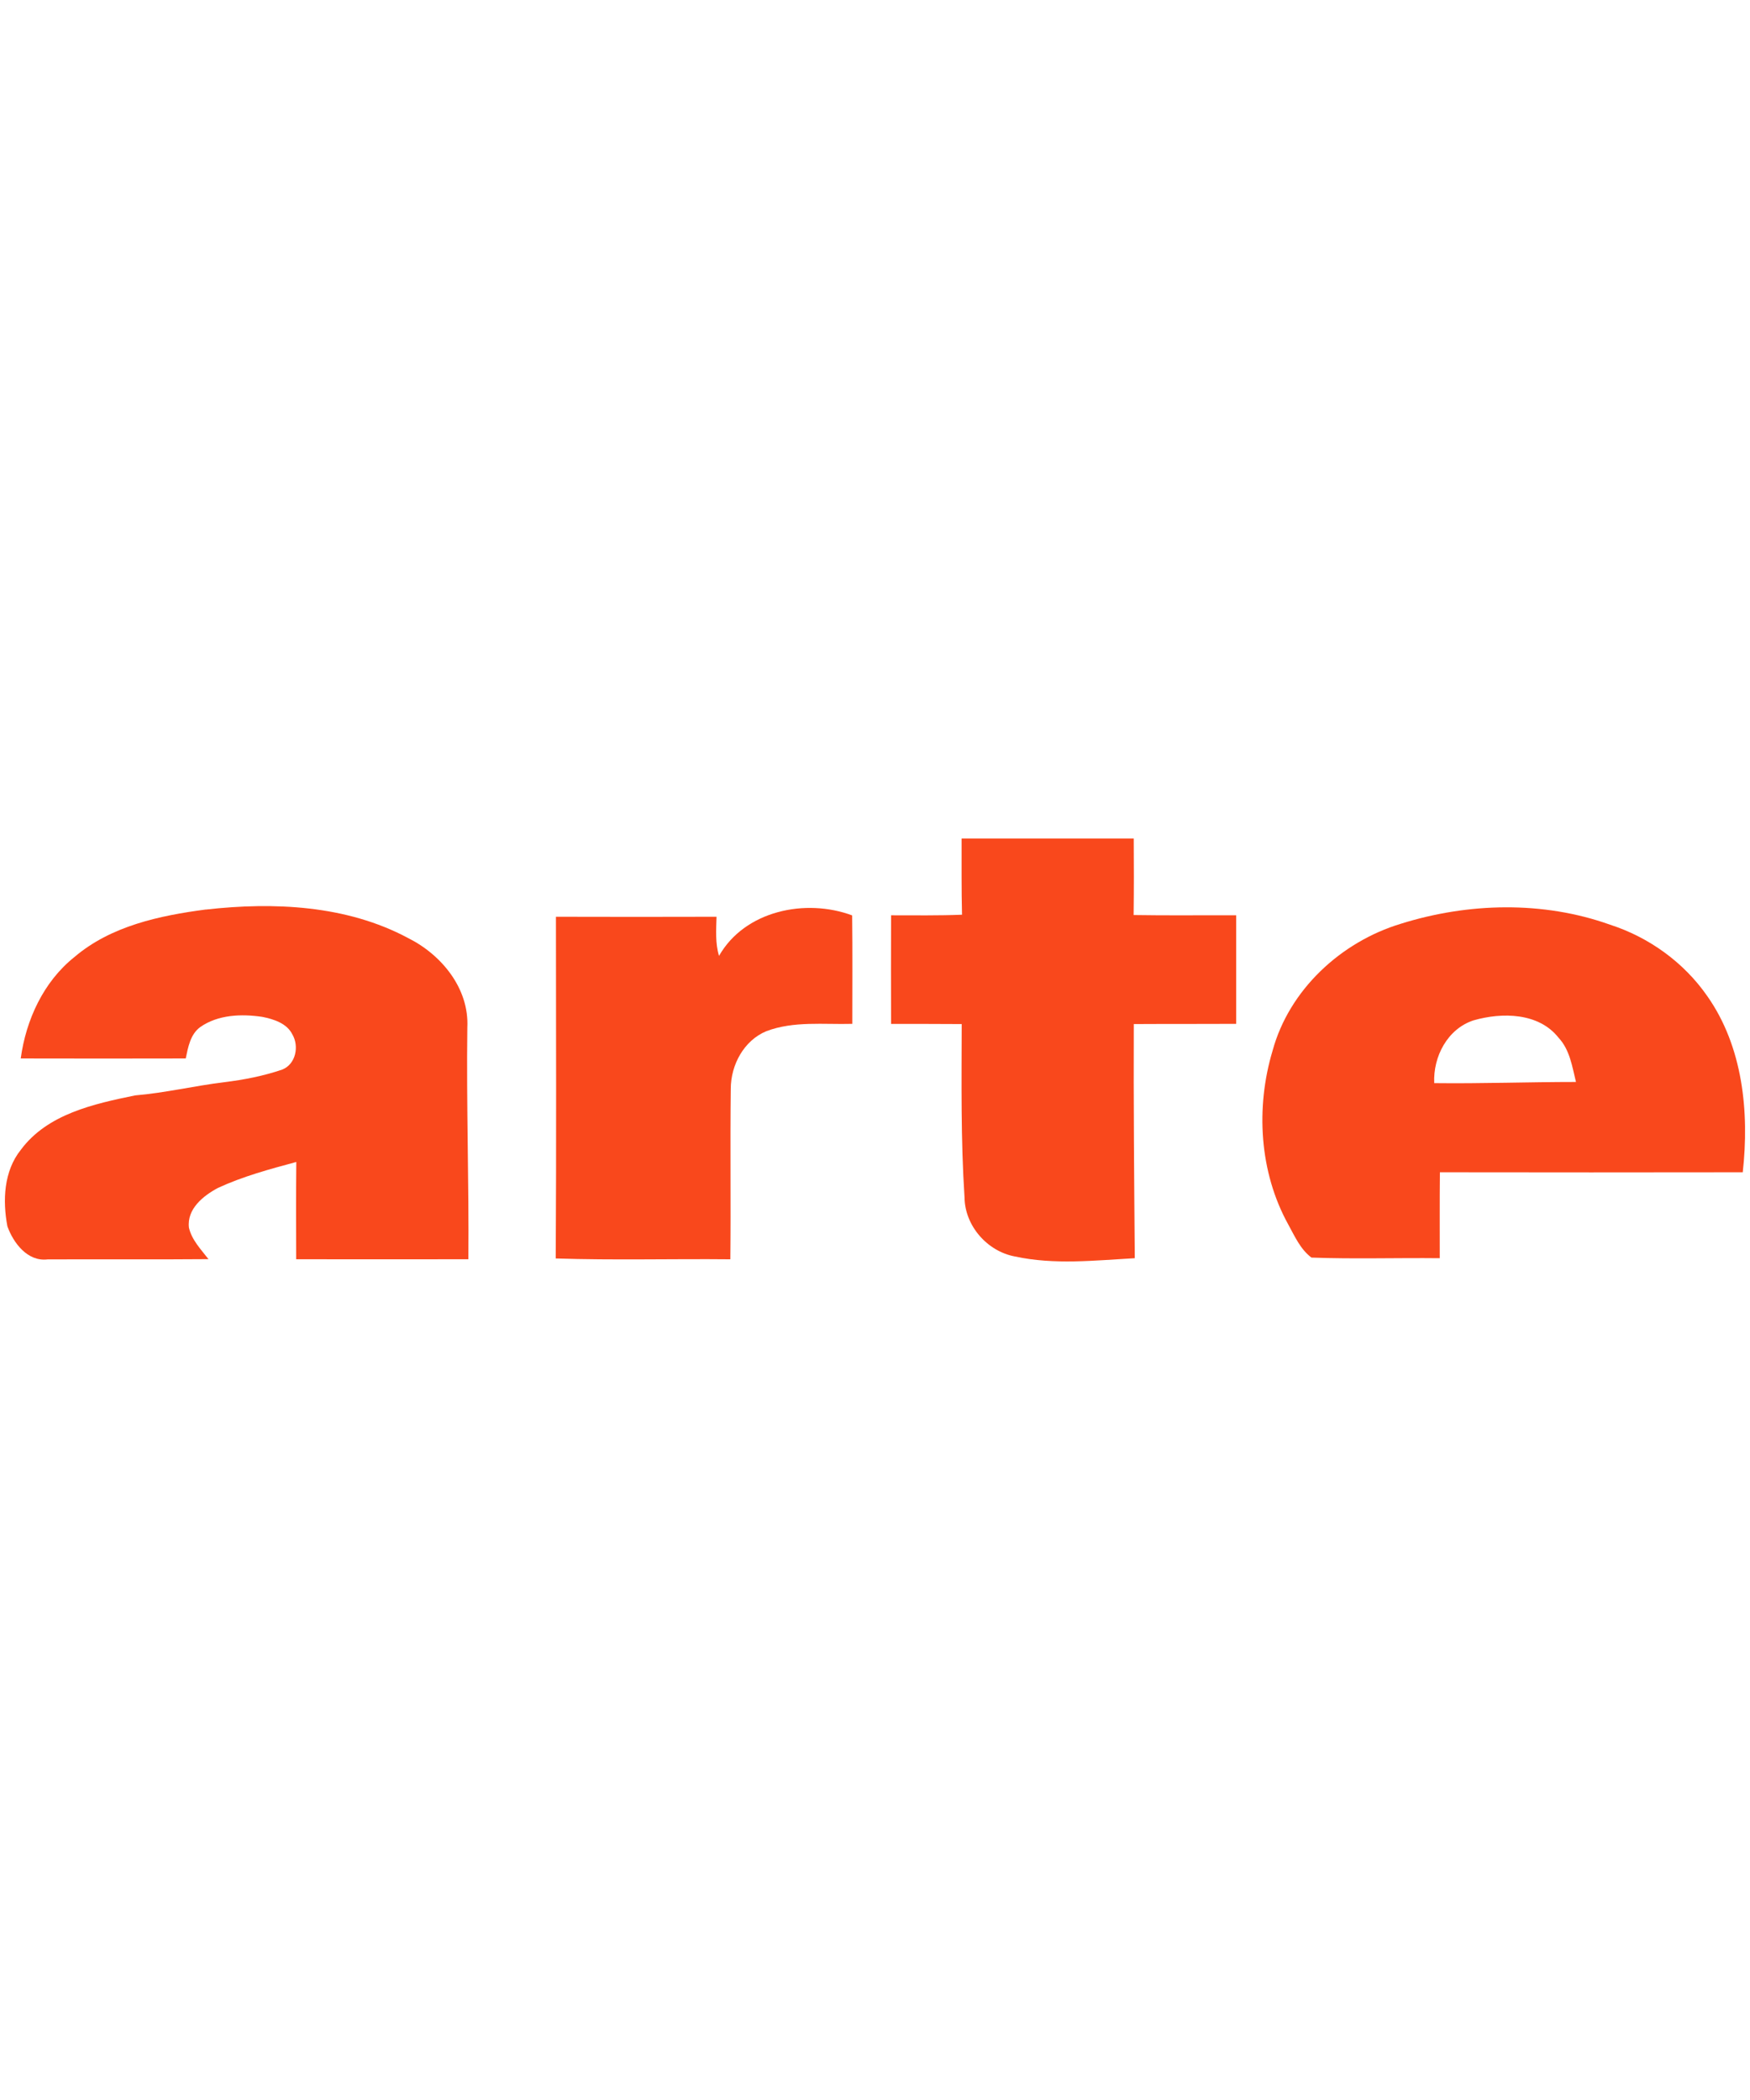
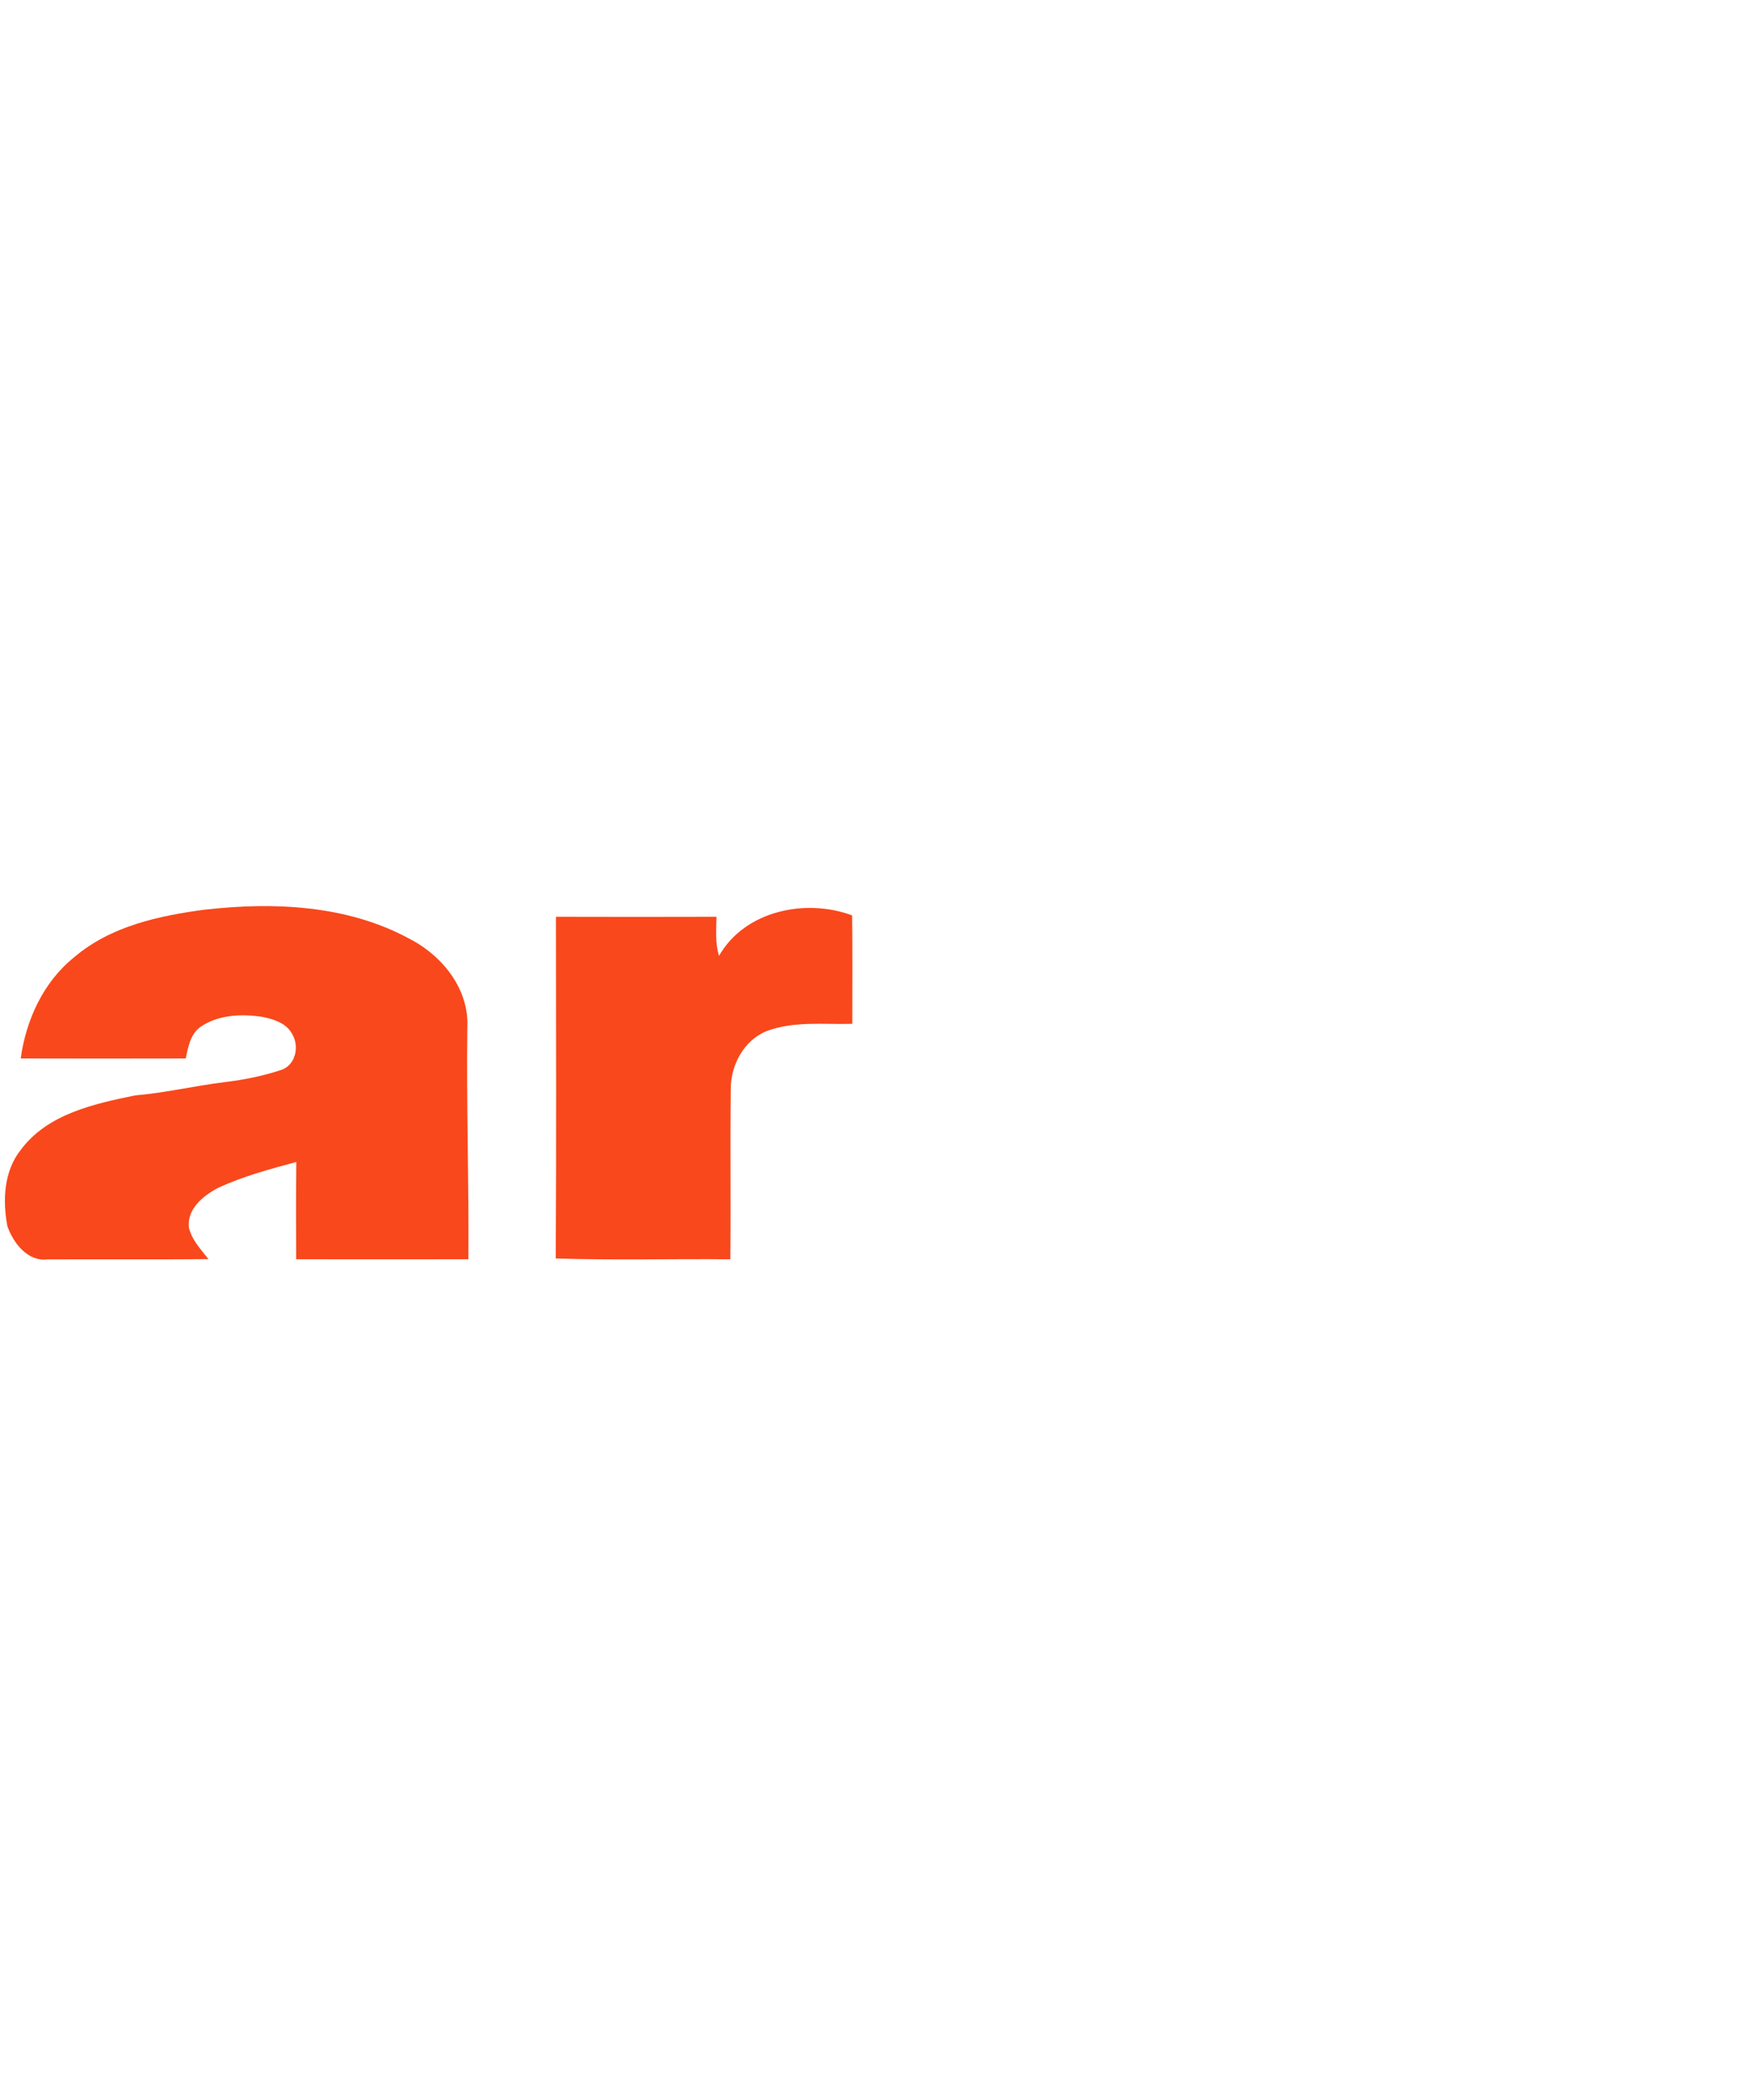
<svg xmlns="http://www.w3.org/2000/svg" id="Logos_COULEUR" viewBox="0 0 333.35 400">
  <defs>
    <style>
      .cls-1 {
        fill: #f9481c;
      }
    </style>
  </defs>
-   <path id="path6" class="cls-1" d="M183.15,159.72h32.81c.03,4.86.04,9.71-.02,14.58,6.5.11,13.02.02,19.53.05,0,6.89,0,13.79,0,20.68-6.5.04-13.01,0-19.5.04-.06,14.87.07,29.74.19,44.6-7.59.42-15.33,1.3-22.84-.33-5.26-.98-9.53-5.84-9.59-11.24-.72-10.99-.56-22.01-.54-33.03-4.48-.03-8.97-.03-13.45-.03-.03-6.89-.02-13.79,0-20.69,4.5,0,9.01.07,13.51-.11-.12-4.84-.07-9.68-.08-14.52h0Z" />
  <path id="path8" class="cls-1" d="M39.2,173.26c12.95-1.46,26.81-.85,38.51,5.41,6.39,3.18,11.69,9.62,11.31,17.07-.19,14.71.32,29.41.2,44.13-10.94.03-21.87,0-32.8,0-.02-6.17-.04-12.35.02-18.53-5.06,1.36-10.16,2.74-14.92,4.94-2.81,1.5-5.95,4.01-5.53,7.58.55,2.36,2.29,4.13,3.72,5.99-10.23.09-20.44,0-30.66.05-3.8.45-6.49-3.11-7.64-6.3-.93-4.9-.7-10.52,2.56-14.58,5.05-6.82,13.92-8.75,21.76-10.36,5.71-.48,11.3-1.82,16.98-2.52,3.74-.45,7.47-1.18,11.05-2.4,2.6-1.03,3.26-4.46,1.92-6.72-1.06-2.11-3.56-2.89-5.71-3.32-3.98-.59-8.43-.44-11.84,1.95-1.88,1.39-2.3,3.83-2.75,5.97-10.48.03-20.96.02-31.43,0,1-7.36,4.34-14.63,10.24-19.33,6.94-5.91,16.2-7.88,25-9.04Z" />
  <path id="path10" class="cls-1" d="M136.96,182.09c4.91-8.63,16.5-11.02,25.36-7.72.08,6.89.03,13.78.03,20.66-5.46.15-11.15-.58-16.38,1.4-4.29,1.79-6.75,6.42-6.77,10.95-.13,10.83.03,21.67-.08,32.5-11.09-.11-22.18.2-33.26-.16.13-21.69.05-43.39.04-65.09,10.2.04,20.4.02,30.59,0-.07,2.49-.26,5.03.47,7.44h0Z" />
-   <path id="path12" class="cls-1" d="M266.85,175.96c12.84-4.02,27.08-4.38,39.84.18,7.43,2.4,14.06,7.18,18.52,13.6,6.79,9.65,8.03,22.1,6.76,33.56-19.23.03-38.46.03-57.69,0-.06,5.45-.02,10.91-.03,16.37-8.15-.09-16.31.18-24.44-.12-2.11-1.58-3.19-4.08-4.42-6.31-5.51-9.97-6.23-22.25-2.99-33.07,3.16-11.64,13.05-20.77,24.45-24.21M280.69,194.36c-4.97,1.63-7.72,6.92-7.49,11.96,9.01.11,18-.22,27-.22-.72-2.93-1.17-6.13-3.32-8.43-3.78-4.8-10.79-4.86-16.18-3.31Z" />
</svg>